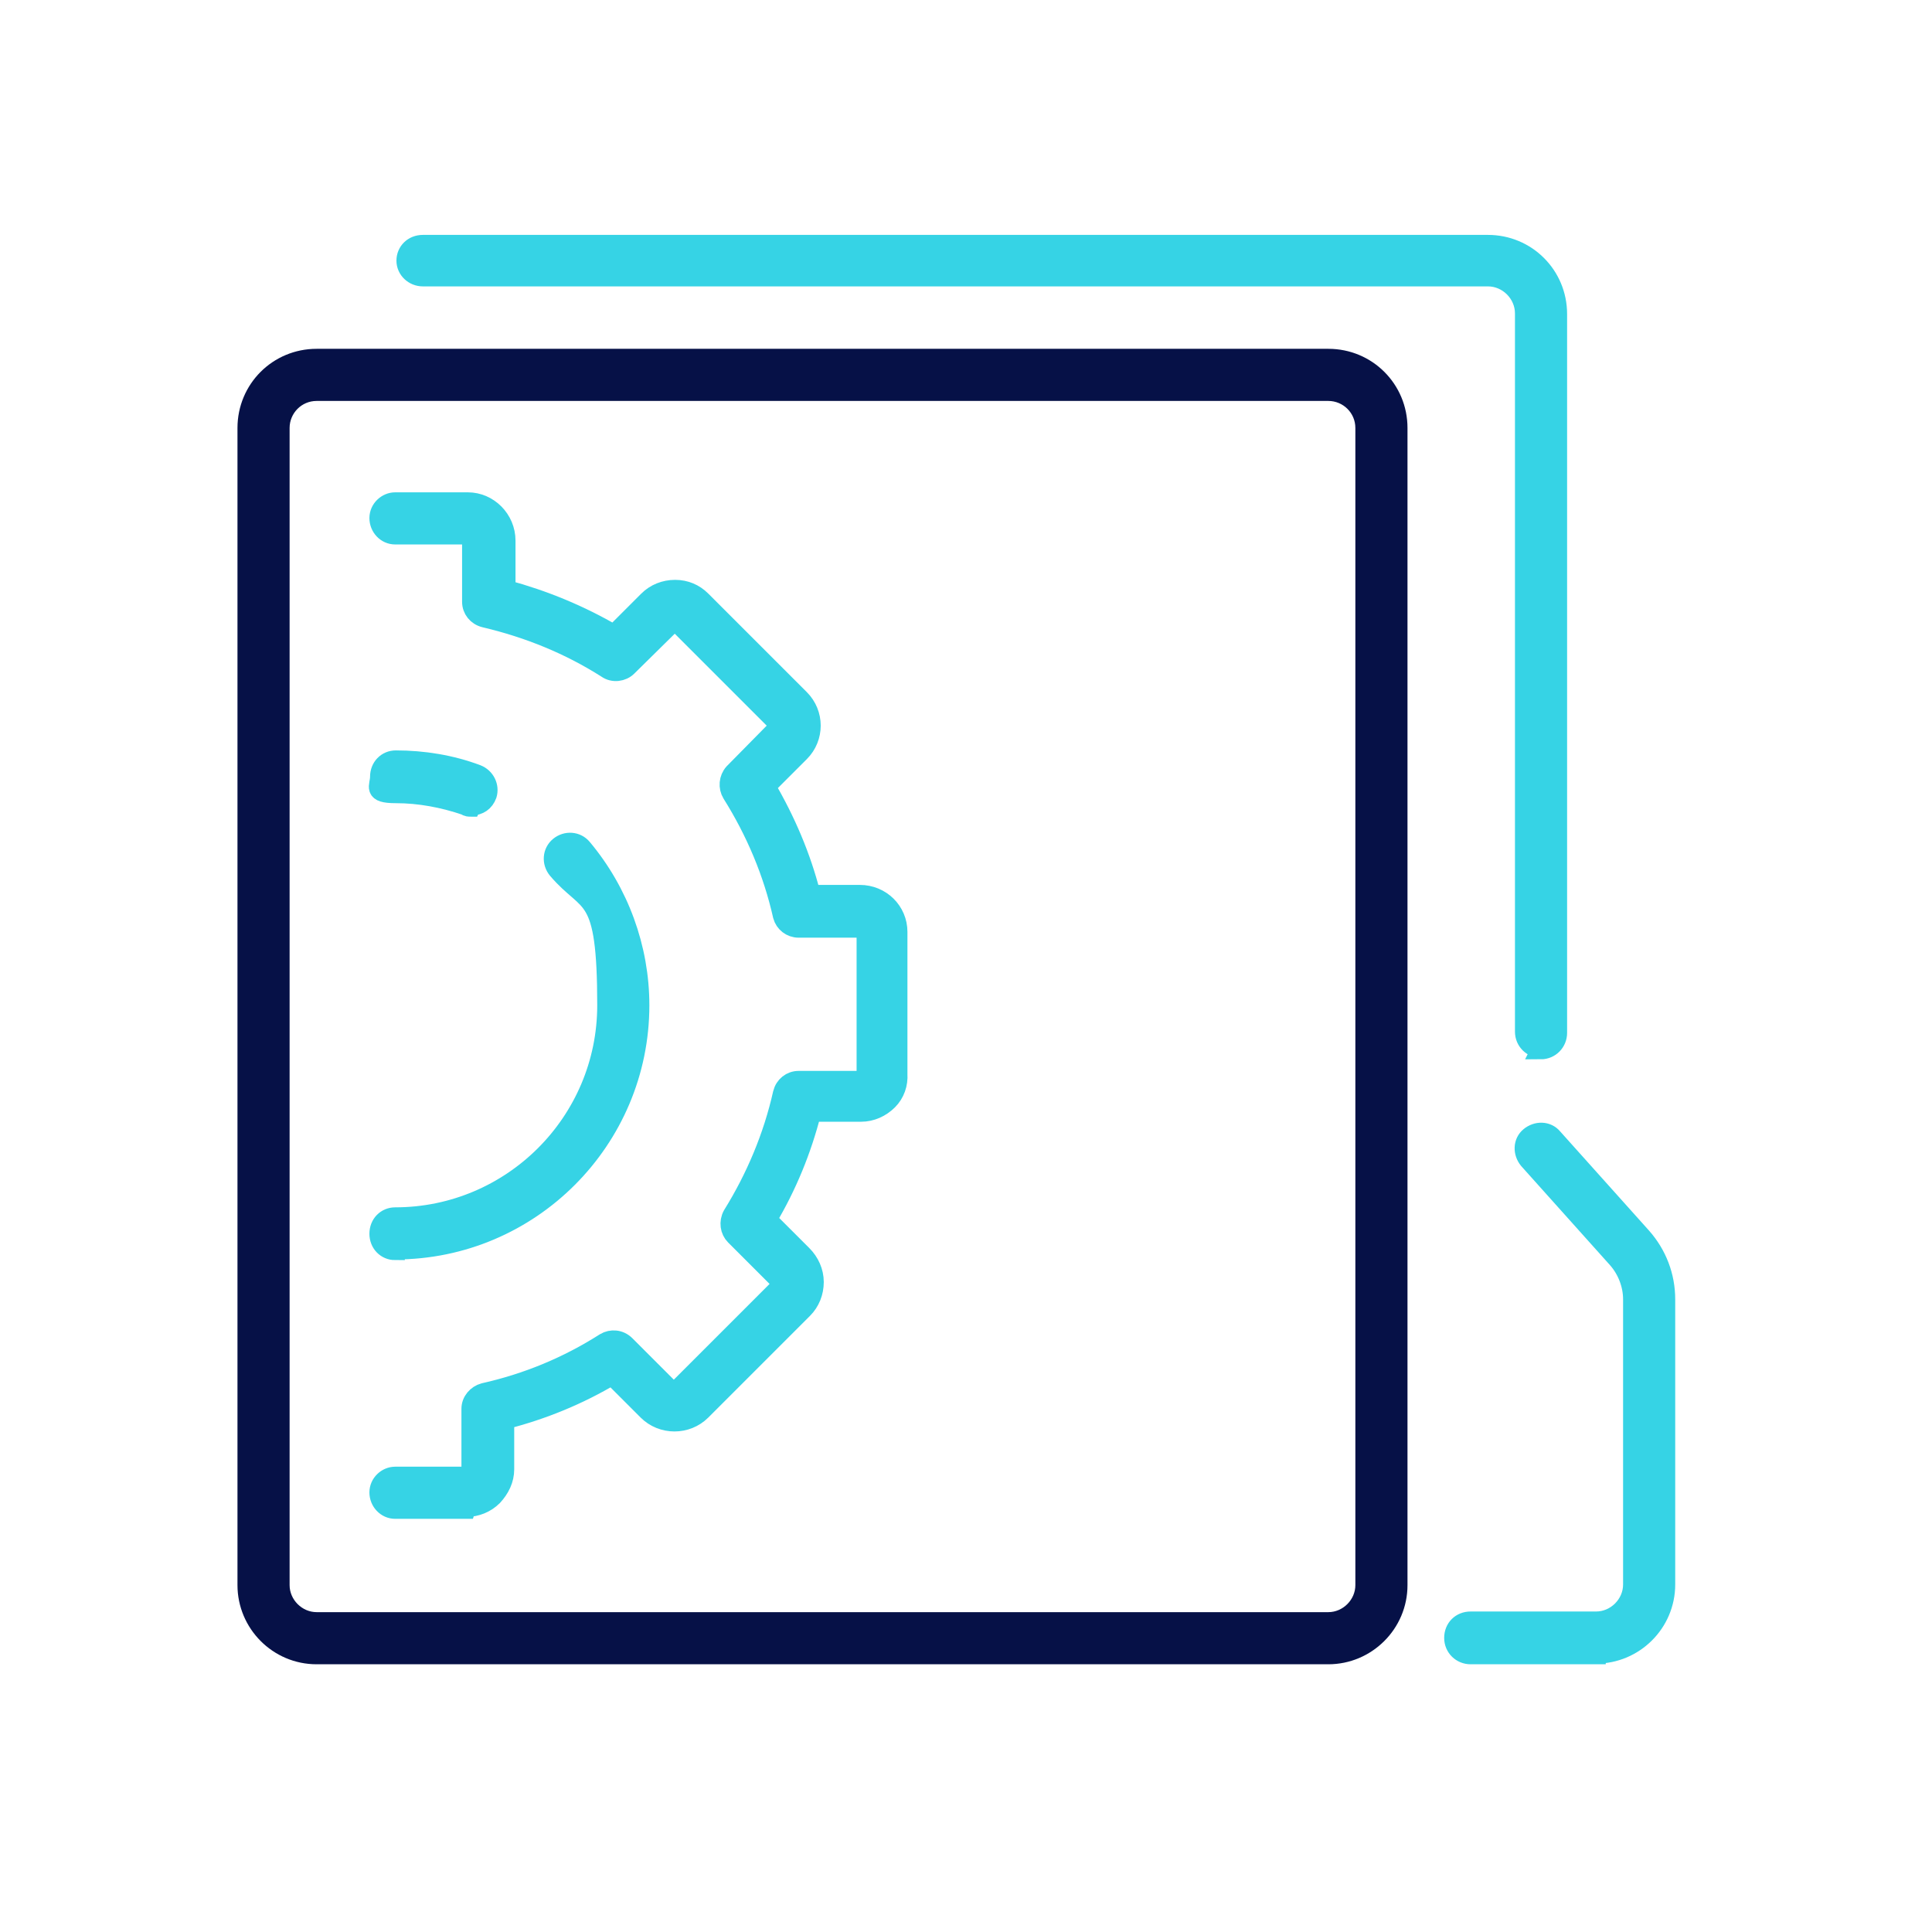
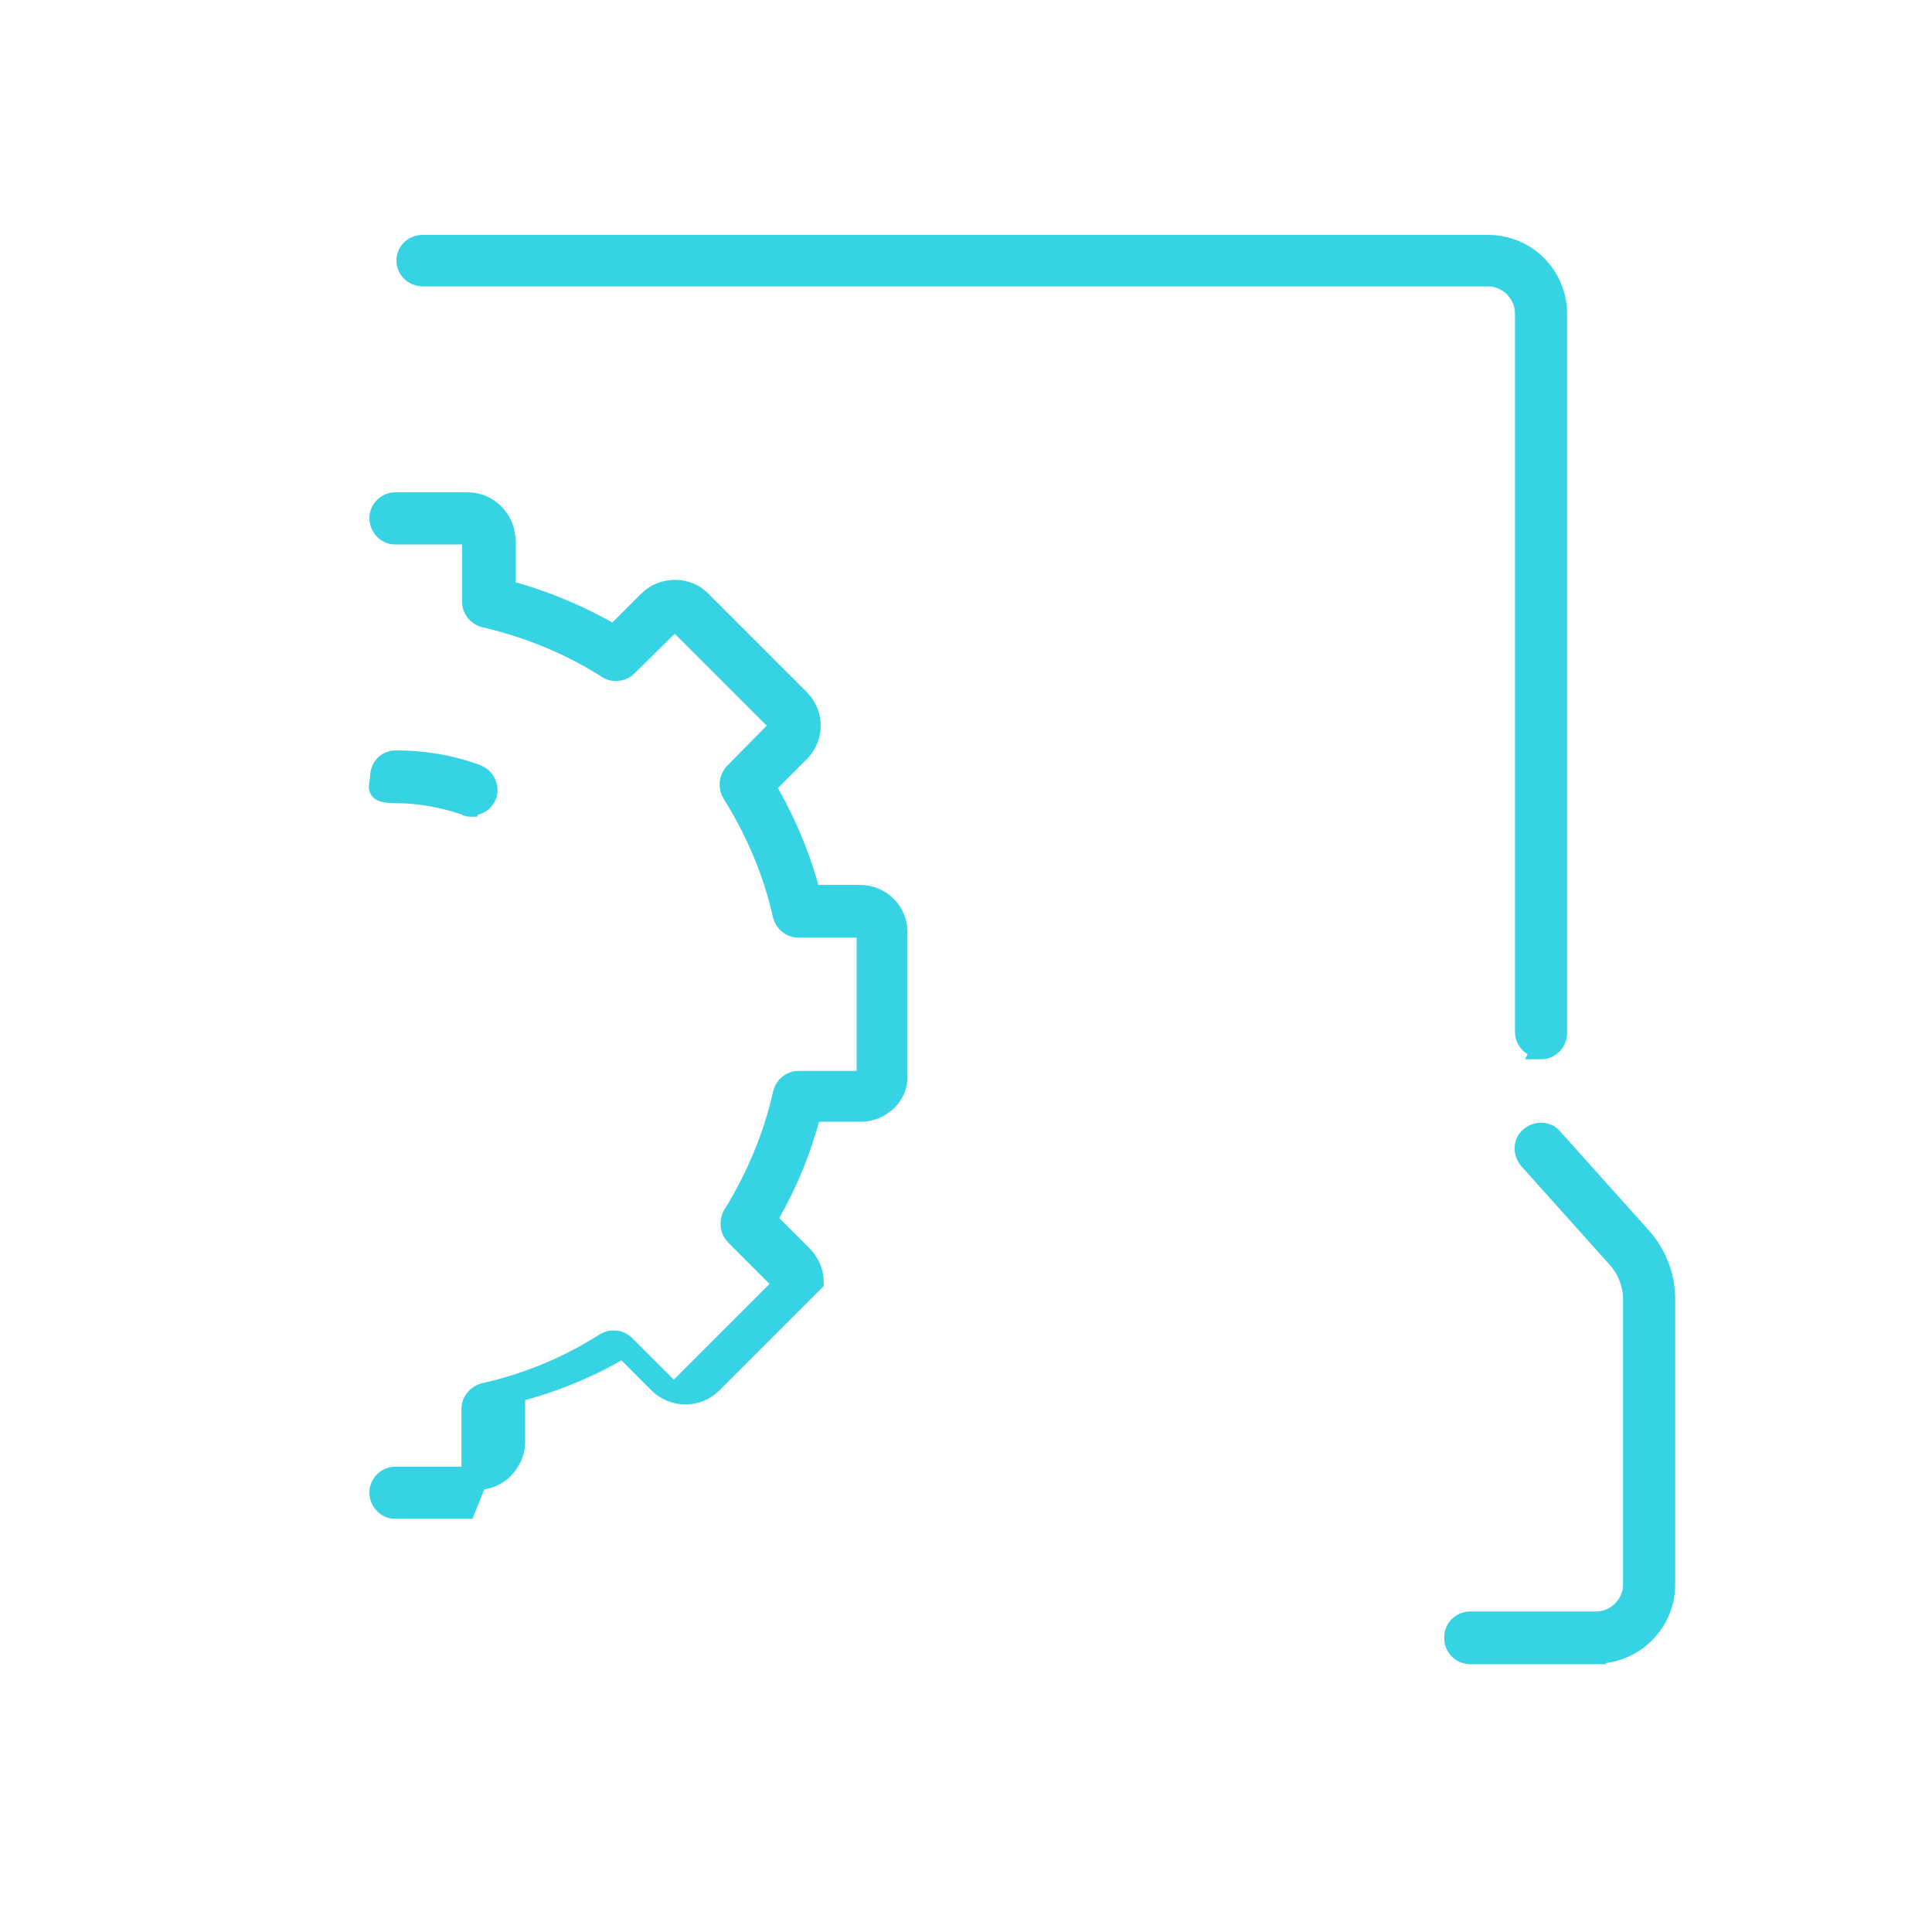
<svg xmlns="http://www.w3.org/2000/svg" id="Pg-1" version="1.1" viewBox="0 0 300.2 300.2">
  <defs>
    <style> .st0 { fill: #061147; stroke: #061147; } .st0, .st1 { stroke-miterlimit: 10; stroke-width: 3px; } .st1 { fill: #36d3e5; stroke: #36d3e5; } </style>
  </defs>
  <g>
-     <path class="st1" d="M72.4,234.5h-11c-1.4,0-2.5-1.2-2.5-2.6s1.2-2.5,2.5-2.5h11c.3,0,.5,0,.6-.2s.2-.3.2-.6v-9.7c0-1.2.9-2.2,2-2.5,6.7-1.5,13-4.1,18.8-7.8,1-.6,2.3-.5,3.2.4l6.9,6.9c.3.3.8.3,1.2,0l15.8-15.8c.2-.2.2-.4.2-.6s0-.4-.2-.6l-6.9-6.9c-.8-.8-1-2.1-.4-3.2,3.6-5.8,6.3-12.2,7.8-18.9.3-1.2,1.3-2,2.5-2h9.7c.3,0,.5-.2.6-.3s.2-.3.2-.5v-22.1c-.1-.4-.5-.8-.9-.8h-9.6c-1.2,0-2.2-.8-2.5-1.9-1.5-6.7-4.2-13.1-7.9-19-.6-1-.5-2.3.3-3.2l6.7-6.8c.3-.3.3-.8,0-1.1l-15.3-15.3c-.2-.2-.4-.2-.5-.2-.2,0-.4,0-.6.2l-6.8,6.7c-.8.8-2.2,1-3.2.3-5.8-3.7-12.2-6.3-19-7.9-1.2-.3-2-1.3-2-2.5v-9.6c0-.4-.3-.8-.7-.8h-11.2c-1.4,0-2.5-1.2-2.5-2.6,0-1.4,1.2-2.5,2.5-2.5h11.3c3.2,0,5.9,2.7,5.9,6v7.6c5.9,1.6,11.5,3.9,16.8,7l5.3-5.3c1.1-1.1,2.6-1.7,4.2-1.7h0c1.6,0,3,.6,4.1,1.7l15.3,15.3c2.3,2.3,2.3,6,0,8.3l-5.3,5.3c3.1,5.3,5.5,10.9,7,16.8h7.6c3.3,0,5.9,2.6,5.9,5.8v22.1c.1,1.5-.4,3-1.5,4.1-1.1,1.1-2.6,1.8-4.2,1.8h-7.7c-1.5,5.9-3.8,11.5-6.9,16.7l5.5,5.5c1.1,1.1,1.8,2.6,1.8,4.2s-.6,3.1-1.7,4.2l-15.8,15.8c-2.3,2.3-6.1,2.3-8.4,0l-5.5-5.5c-5.2,3.1-10.8,5.4-16.7,6.9v7.7c0,1.6-.7,3-1.8,4.2-1.1,1.1-2.6,1.7-4.1,1.7h0Z" />
+     <path class="st1" d="M72.4,234.5h-11c-1.4,0-2.5-1.2-2.5-2.6s1.2-2.5,2.5-2.5h11c.3,0,.5,0,.6-.2s.2-.3.2-.6v-9.7c0-1.2.9-2.2,2-2.5,6.7-1.5,13-4.1,18.8-7.8,1-.6,2.3-.5,3.2.4l6.9,6.9c.3.3.8.3,1.2,0l15.8-15.8c.2-.2.2-.4.2-.6s0-.4-.2-.6l-6.9-6.9c-.8-.8-1-2.1-.4-3.2,3.6-5.8,6.3-12.2,7.8-18.9.3-1.2,1.3-2,2.5-2h9.7c.3,0,.5-.2.6-.3s.2-.3.2-.5v-22.1c-.1-.4-.5-.8-.9-.8h-9.6c-1.2,0-2.2-.8-2.5-1.9-1.5-6.7-4.2-13.1-7.9-19-.6-1-.5-2.3.3-3.2l6.7-6.8c.3-.3.3-.8,0-1.1l-15.3-15.3c-.2-.2-.4-.2-.5-.2-.2,0-.4,0-.6.2l-6.8,6.7c-.8.8-2.2,1-3.2.3-5.8-3.7-12.2-6.3-19-7.9-1.2-.3-2-1.3-2-2.5v-9.6c0-.4-.3-.8-.7-.8h-11.2c-1.4,0-2.5-1.2-2.5-2.6,0-1.4,1.2-2.5,2.5-2.5h11.3c3.2,0,5.9,2.7,5.9,6v7.6c5.9,1.6,11.5,3.9,16.8,7l5.3-5.3c1.1-1.1,2.6-1.7,4.2-1.7h0c1.6,0,3,.6,4.1,1.7l15.3,15.3c2.3,2.3,2.3,6,0,8.3l-5.3,5.3c3.1,5.3,5.5,10.9,7,16.8h7.6c3.3,0,5.9,2.6,5.9,5.8v22.1c.1,1.5-.4,3-1.5,4.1-1.1,1.1-2.6,1.8-4.2,1.8h-7.7c-1.5,5.9-3.8,11.5-6.9,16.7l5.5,5.5c1.1,1.1,1.8,2.6,1.8,4.2l-15.8,15.8c-2.3,2.3-6.1,2.3-8.4,0l-5.5-5.5c-5.2,3.1-10.8,5.4-16.7,6.9v7.7c0,1.6-.7,3-1.8,4.2-1.1,1.1-2.6,1.7-4.1,1.7h0Z" />
    <path class="st1" d="M73.2,125.4c-.3,0-.6,0-.8-.2-3.5-1.2-7.2-1.9-10.9-1.9s-2.5-1.1-2.5-2.6,1.1-2.6,2.5-2.6c4.3,0,8.6.7,12.6,2.2,1.3.5,2,1.9,1.6,3.2-.4,1.1-1.3,1.7-2.4,1.7h0Z" />
-     <path class="st1" d="M61.4,194.3c-1.4,0-2.5-1.1-2.5-2.6s1.1-2.6,2.5-2.6c18.1,0,32.9-14.7,32.9-32.9s-2.7-15.2-7.7-21.1c-.9-1.1-.8-2.7.3-3.6,1.1-.9,2.7-.8,3.6.3,5.7,6.8,8.9,15.5,8.9,24.4,0,20.9-17,38-38,38h0Z" />
  </g>
-   <path class="st0" d="M206.5,257.1H49.2c-6,0-10.8-4.9-10.8-10.8V66.5c0-6,4.8-10.8,10.8-10.8h157.2c6,0,10.8,4.8,10.8,10.8v179.8c0,6-4.9,10.8-10.8,10.8h0ZM49.2,60.8c-3.2,0-5.7,2.6-5.7,5.7v179.8c0,3.1,2.6,5.7,5.7,5.7h157.2c3.1,0,5.7-2.6,5.7-5.7V66.5c0-3.2-2.6-5.7-5.7-5.7,0,0-157.2,0-157.2,0Z" />
  <g>
    <path class="st1" d="M248,257.1h-19.5c-1.4,0-2.6-1.1-2.6-2.6s1.1-2.6,2.6-2.6h19.5c3.1,0,5.7-2.6,5.7-5.7v-44.3c0-2.3-.9-4.6-2.4-6.3l-13.8-15.4c-.9-1.1-.9-2.7.2-3.6s2.7-.9,3.6.2l13.8,15.4c2.4,2.7,3.7,6.1,3.7,9.7v44.3c0,6-4.9,10.8-10.8,10.8h0Z" />
    <path class="st1" d="M239.5,162.9c-1.4,0-2.6-1.1-2.6-2.6V48.7c0-3.1-2.6-5.7-5.7-5.7H65.7c-1.4,0-2.6-1.1-2.6-2.5s1.1-2.5,2.6-2.5h165.5c6,0,10.8,4.8,10.8,10.8v111.7c0,1.4-1.1,2.6-2.6,2.6h0Z" />
  </g>
</svg>